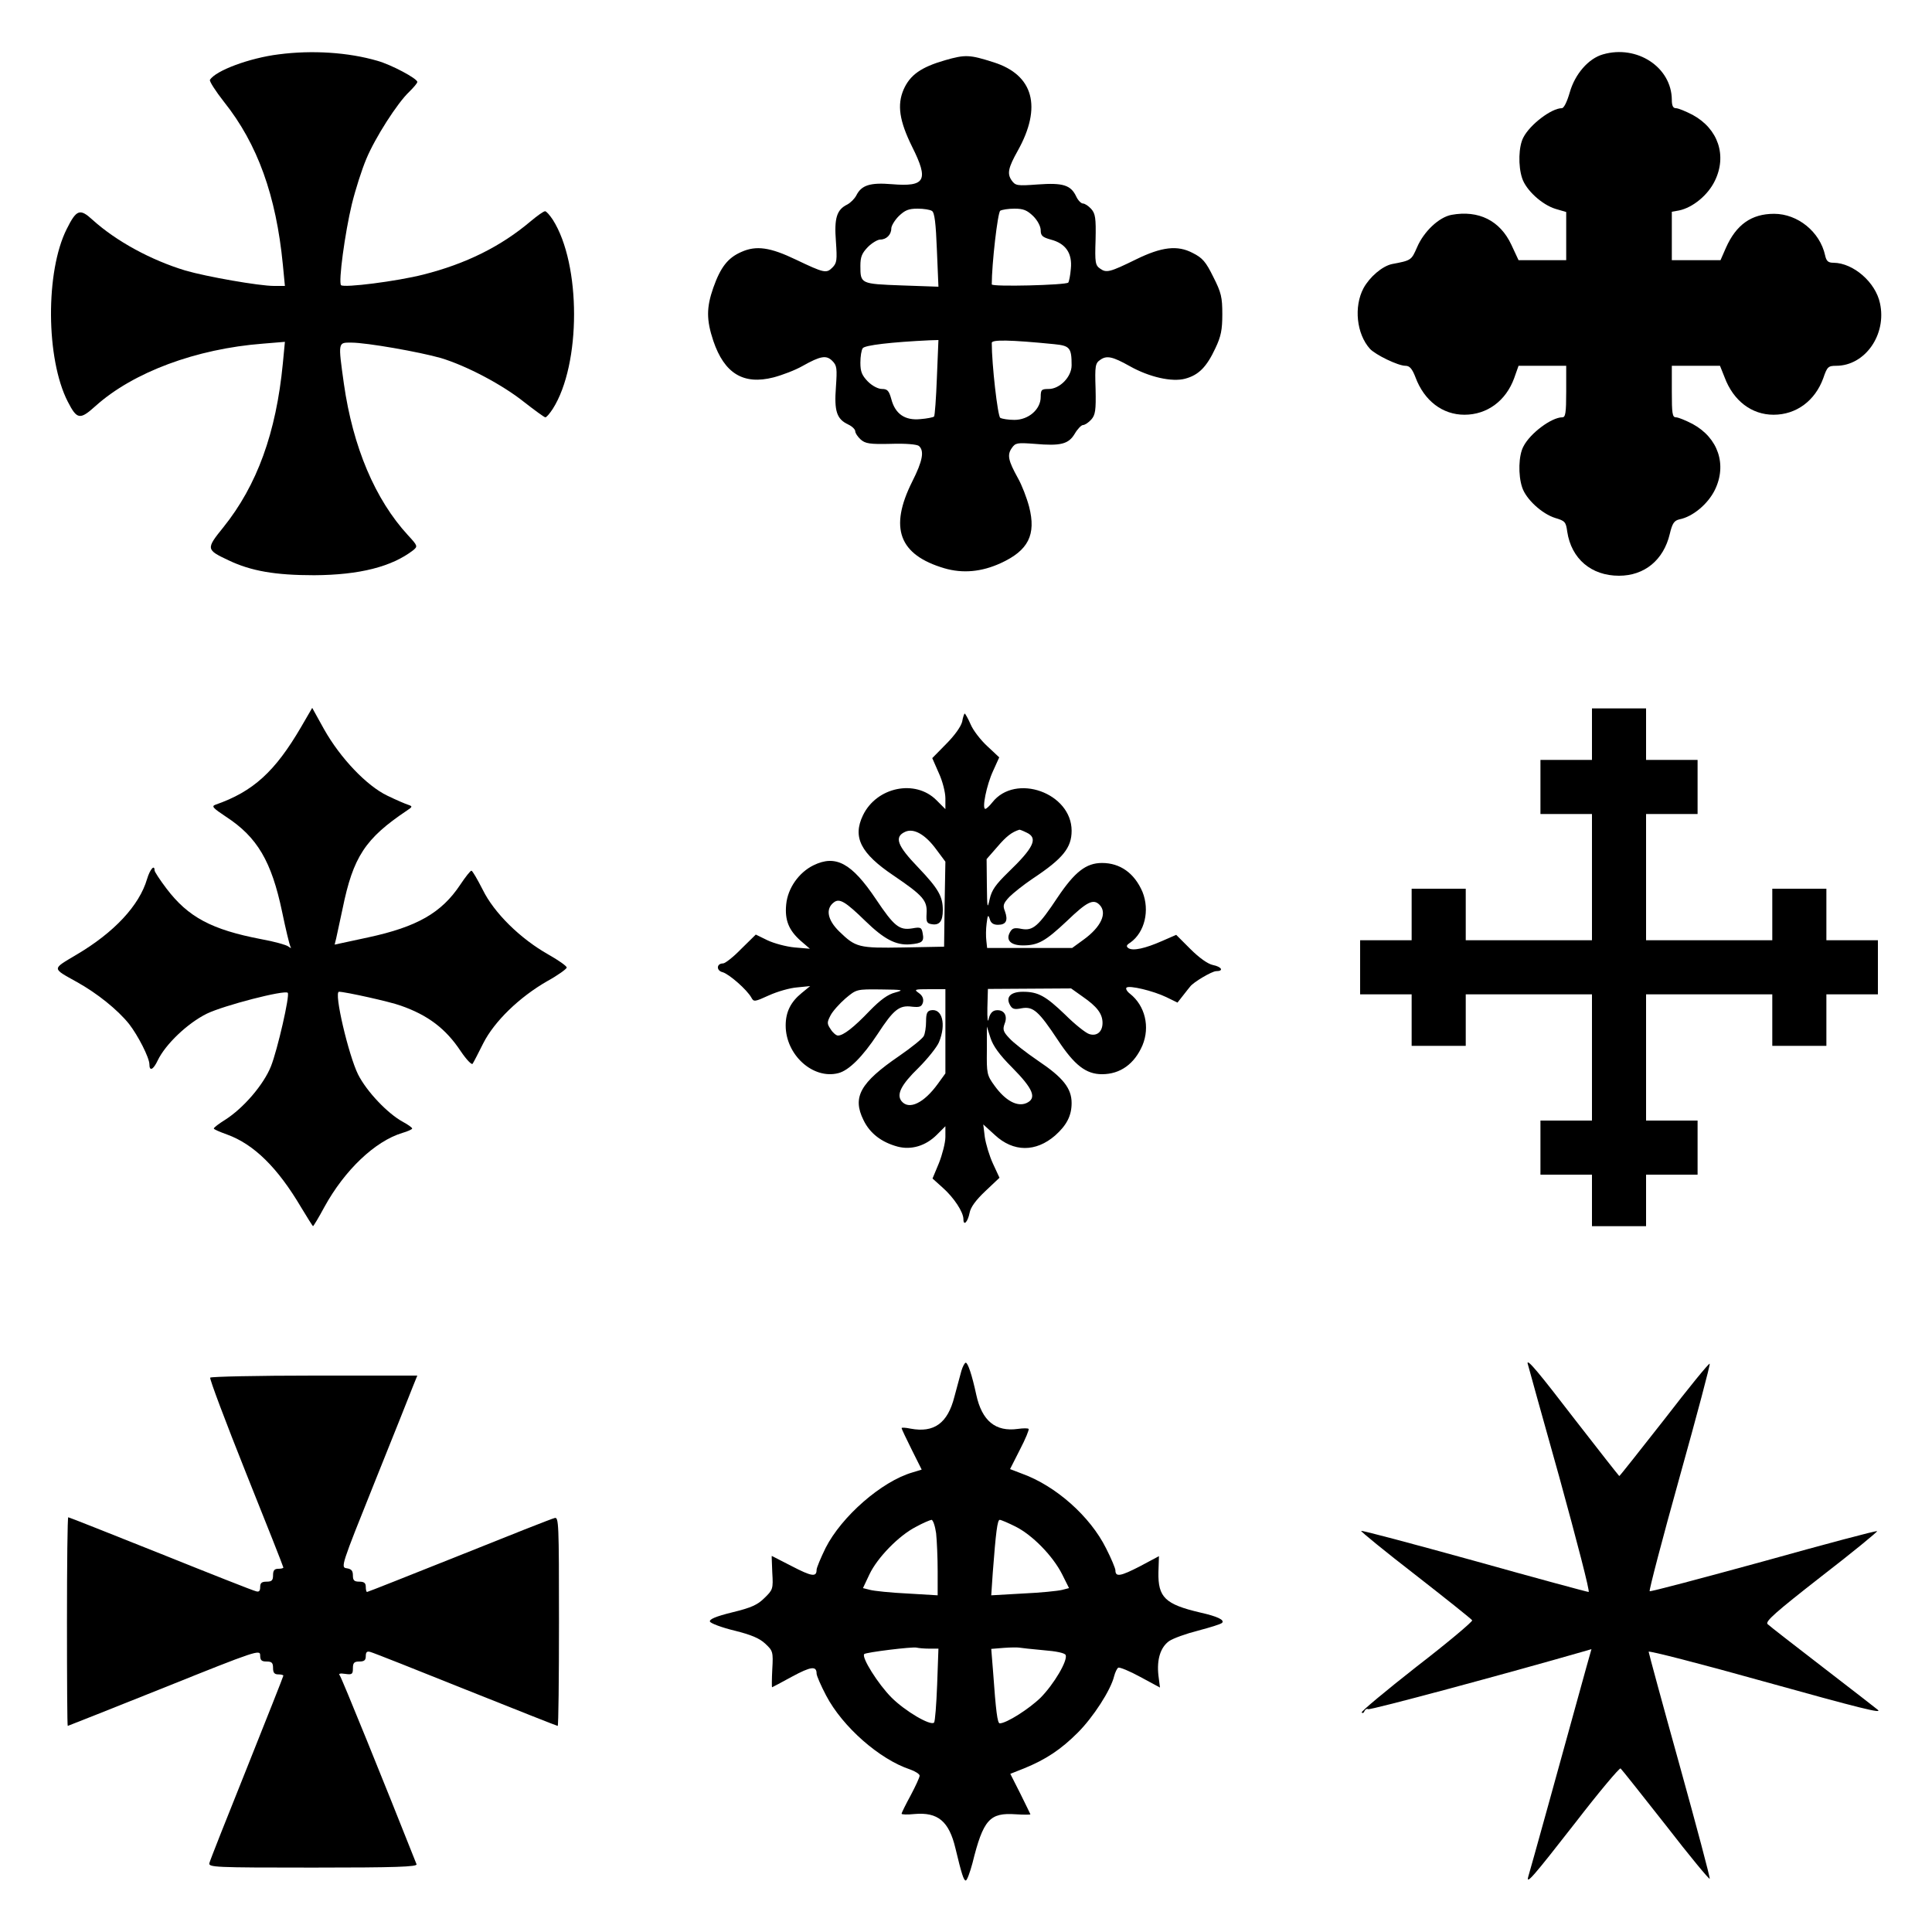
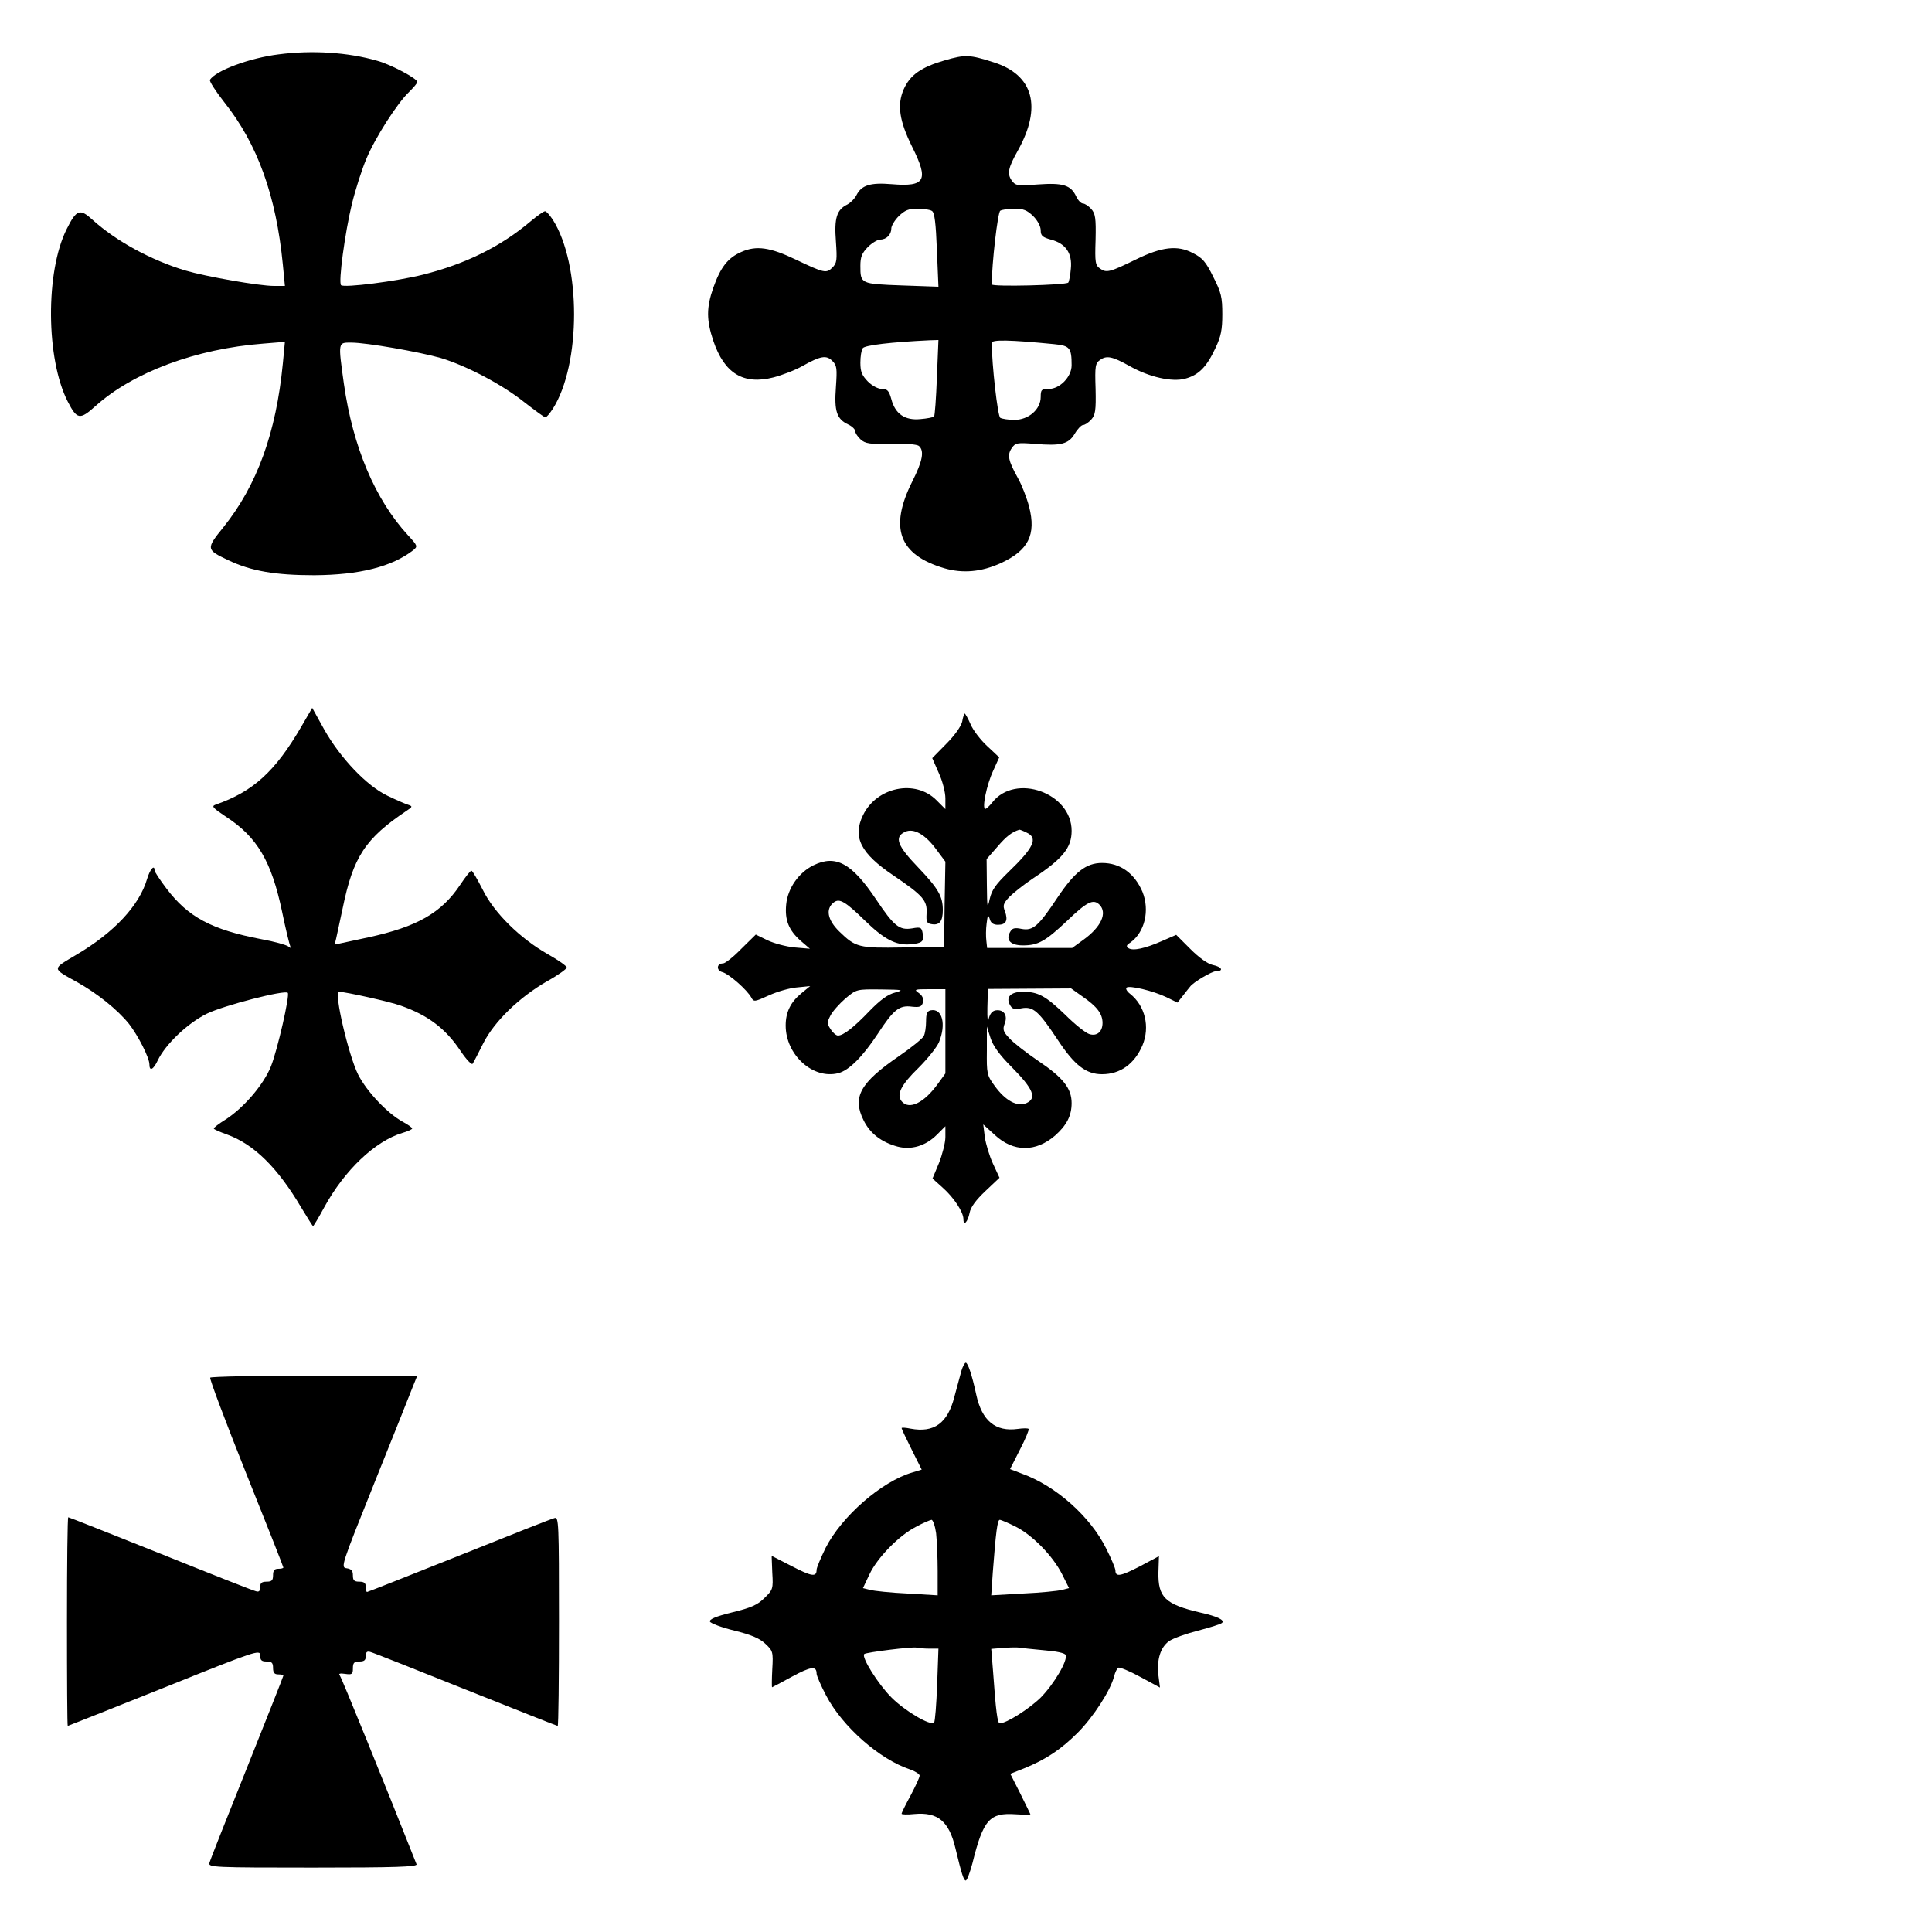
<svg xmlns="http://www.w3.org/2000/svg" version="1.0" width="750" height="750" viewBox="0 0 750 750" preserveAspectRatio="xMidYMid meet">
  <g transform="translate(0,750) scale(0.1,-0.1)" fill="#000000" stroke="none">
    <path d="M1082 7289 c-113 -14 -245 -63 -267 -99 -3 -5 22 -44 55 -86 130 -163 202 -364 228 -631 l8 -83 -42 0 c-58 0 -263 36 -345 60 -132 40 -267 113 -359 196 -50 46 -63 41 -101 -35 -83 -165 -81 -504 4 -670 36 -70 47 -72 108 -17 146 131 390 222 650 242 l85 7 -8 -84 c-26 -269 -100 -473 -231 -636 -68 -84 -67 -87 20 -128 88 -42 182 -58 333 -58 176 1 301 33 384 97 18 15 18 17 -20 58 -128 139 -214 343 -249 588 -23 165 -23 160 29 160 59 0 264 -36 348 -60 99 -30 238 -103 323 -171 41 -32 78 -59 82 -59 5 0 17 15 29 33 110 173 110 561 0 734 -12 18 -25 33 -30 33 -6 0 -31 -18 -56 -39 -116 -98 -251 -165 -417 -207 -102 -26 -308 -52 -319 -41 -11 11 15 203 42 315 14 57 39 135 56 175 34 82 121 218 167 261 17 17 31 33 31 38 0 13 -101 67 -155 82 -113 33 -254 42 -383 25z" />
-     <path d="M6223 7289 c-57 -16 -109 -77 -129 -147 -11 -38 -23 -62 -31 -62 -40 0 -123 -63 -149 -113 -19 -35 -21 -111 -5 -159 15 -46 77 -103 130 -119 l41 -12 0 -94 0 -93 -92 0 -93 0 -28 60 c-44 94 -127 135 -232 116 -49 -9 -108 -65 -134 -126 -22 -50 -22 -51 -97 -65 -38 -8 -87 -50 -111 -94 -38 -72 -27 -177 25 -235 21 -23 109 -66 138 -66 16 0 26 -11 39 -45 34 -91 105 -145 190 -145 88 0 161 54 193 142 l17 48 92 0 93 0 0 -100 c0 -84 -3 -100 -15 -100 -42 0 -125 -62 -151 -113 -19 -35 -21 -111 -5 -159 15 -46 77 -103 129 -119 37 -11 41 -15 46 -53 16 -105 93 -171 201 -171 99 0 173 61 197 162 10 42 17 52 38 57 51 10 110 59 137 114 48 98 13 202 -86 256 -27 14 -56 26 -65 26 -14 0 -16 15 -16 100 l0 100 94 0 93 0 18 -45 c34 -91 105 -145 190 -145 88 0 161 54 193 142 15 44 19 48 50 48 112 0 197 121 170 243 -17 81 -103 156 -180 157 -21 0 -28 6 -33 29 -20 91 -106 161 -198 161 -88 0 -147 -42 -187 -132 l-21 -48 -94 0 -95 0 0 94 0 94 28 5 c53 11 112 59 139 115 48 98 13 202 -86 256 -27 14 -56 26 -65 26 -11 0 -16 9 -16 33 -1 126 -135 214 -267 176z" />
    <path d="M3668 7266 c-93 -27 -135 -57 -160 -113 -26 -60 -17 -122 33 -223 65 -130 52 -156 -79 -145 -85 7 -118 -4 -138 -44 -7 -13 -22 -28 -35 -35 -41 -20 -51 -53 -44 -143 5 -73 4 -84 -14 -102 -23 -23 -32 -21 -141 31 -100 48 -154 56 -212 30 -53 -23 -81 -60 -109 -139 -27 -77 -27 -125 0 -206 43 -127 117 -172 234 -142 34 9 84 28 112 44 71 40 93 43 116 20 18 -18 19 -29 14 -102 -7 -93 3 -124 48 -145 15 -7 27 -19 27 -26 0 -7 9 -21 21 -32 18 -16 35 -19 117 -17 58 2 101 -2 109 -8 22 -19 15 -58 -26 -139 -90 -180 -51 -284 125 -336 72 -21 145 -14 219 20 107 49 138 110 110 219 -9 34 -28 84 -44 112 -37 67 -42 89 -23 116 14 20 21 21 88 16 102 -9 132 -1 156 39 11 19 26 34 32 34 7 0 21 9 32 21 16 18 19 35 17 120 -3 89 -1 99 18 112 25 18 48 13 114 -24 76 -43 165 -63 216 -49 52 14 83 45 117 118 22 46 27 72 27 132 0 66 -4 84 -35 145 -29 59 -42 74 -80 93 -59 31 -120 24 -220 -25 -102 -50 -115 -53 -139 -36 -19 13 -21 23 -18 112 2 85 -1 102 -17 120 -11 12 -25 21 -32 21 -7 0 -19 12 -26 27 -21 45 -52 54 -149 47 -81 -6 -87 -5 -102 16 -18 26 -13 49 24 115 95 170 61 294 -93 343 -94 30 -110 31 -190 8z m-50 -585 c10 -6 15 -48 19 -151 l6 -143 -143 5 c-159 6 -160 6 -160 76 0 35 6 49 29 73 16 16 38 29 48 29 24 0 43 19 43 43 0 10 13 32 29 48 24 23 38 29 73 29 24 0 49 -4 56 -9z m393 -20 c17 -17 29 -40 29 -55 0 -21 7 -27 39 -36 58 -15 84 -53 78 -113 -2 -26 -7 -50 -10 -54 -10 -10 -297 -17 -297 -7 0 79 23 280 33 286 7 4 31 8 55 8 35 0 49 -6 73 -29z m-374 -627 c-3 -80 -8 -148 -11 -151 -3 -3 -27 -8 -53 -10 -60 -6 -98 20 -113 78 -9 32 -15 39 -36 39 -15 0 -38 12 -55 29 -23 24 -29 38 -29 73 0 24 4 49 9 56 7 12 112 24 260 31 l34 1 -6 -146z m455 130 c61 -6 68 -14 68 -82 0 -45 -46 -92 -89 -92 -28 0 -31 -3 -31 -31 0 -48 -47 -89 -102 -89 -24 0 -48 4 -55 8 -10 6 -33 208 -33 291 0 13 70 12 242 -5z" />
    <path d="M1169 4678 c-101 -173 -186 -251 -333 -302 -16 -6 -9 -13 42 -47 121 -79 176 -173 217 -368 14 -68 29 -129 32 -135 5 -8 3 -8 -8 0 -8 6 -54 19 -104 28 -194 37 -285 86 -369 197 -25 33 -46 65 -46 70 0 25 -18 4 -29 -33 -30 -103 -128 -208 -274 -294 -97 -58 -97 -51 3 -107 77 -43 156 -106 201 -162 35 -45 79 -131 79 -157 0 -28 15 -21 32 15 30 63 116 145 191 182 66 32 302 93 314 81 9 -9 -40 -222 -65 -285 -28 -71 -107 -163 -178 -208 -24 -15 -44 -30 -44 -34 0 -3 23 -13 51 -23 105 -38 197 -129 288 -283 24 -40 45 -73 46 -73 2 0 22 33 44 74 79 144 197 256 303 288 21 6 38 14 38 17 0 4 -16 15 -36 26 -59 32 -140 117 -174 184 -37 75 -95 321 -74 321 24 0 200 -39 240 -54 106 -37 175 -90 232 -176 23 -34 44 -56 47 -49 4 6 22 41 41 79 43 85 140 179 248 241 42 23 76 48 76 53 0 6 -33 29 -72 51 -108 61 -210 161 -254 251 -21 41 -40 74 -44 74 -4 0 -23 -24 -43 -54 -73 -110 -168 -164 -358 -205 l-130 -28 6 24 c3 14 14 66 25 116 41 201 88 272 249 380 23 15 23 17 5 23 -10 3 -47 19 -80 35 -80 38 -183 146 -246 258 l-46 83 -43 -74z" />
-     <path d="M6180 4650 l0 -100 -100 0 -100 0 0 -105 0 -105 100 0 100 0 0 -245 0 -245 -245 0 -245 0 0 100 0 100 -105 0 -105 0 0 -100 0 -100 -100 0 -100 0 0 -105 0 -105 100 0 100 0 0 -100 0 -100 105 0 105 0 0 100 0 100 245 0 245 0 0 -245 0 -245 -100 0 -100 0 0 -105 0 -105 100 0 100 0 0 -100 0 -100 105 0 105 0 0 100 0 100 100 0 100 0 0 105 0 105 -100 0 -100 0 0 245 0 245 245 0 245 0 0 -100 0 -100 105 0 105 0 0 100 0 100 100 0 100 0 0 105 0 105 -100 0 -100 0 0 100 0 100 -105 0 -105 0 0 -100 0 -100 -245 0 -245 0 0 245 0 245 100 0 100 0 0 105 0 105 -100 0 -100 0 0 100 0 100 -105 0 -105 0 0 -100z" />
    <path d="M3735 4698 c-5 -19 -29 -53 -62 -86 l-54 -55 25 -57 c15 -32 26 -76 26 -99 l0 -42 -35 35 c-82 82 -232 51 -285 -59 -41 -85 -9 -148 119 -234 115 -78 131 -97 128 -147 -2 -34 1 -39 22 -42 28 -4 41 12 41 55 0 53 -17 83 -95 165 -82 85 -95 119 -51 139 33 15 78 -10 121 -69 l35 -47 -3 -165 -2 -165 -158 -3 c-174 -3 -185 0 -249 62 -46 45 -54 88 -21 113 22 17 45 3 123 -73 72 -70 118 -94 172 -90 48 4 56 11 50 42 -4 24 -8 26 -41 20 -50 -8 -70 8 -141 114 -94 140 -156 173 -242 131 -57 -28 -100 -89 -106 -152 -6 -61 10 -100 56 -141 l36 -31 -59 5 c-33 3 -81 16 -106 28 l-45 22 -57 -56 c-30 -31 -62 -56 -70 -56 -26 0 -27 -28 -2 -34 25 -7 95 -68 112 -99 9 -17 13 -16 68 9 33 15 82 29 110 31 l50 5 -33 -27 c-43 -35 -62 -74 -62 -126 0 -114 106 -210 204 -185 41 10 95 64 153 152 62 95 84 113 134 106 30 -3 37 0 42 17 3 14 -2 26 -16 36 -20 14 -17 15 41 15 l62 0 0 -163 0 -164 -29 -40 c-54 -75 -112 -103 -141 -68 -21 26 -2 64 66 130 35 35 71 80 79 99 29 70 13 133 -32 124 -14 -3 -18 -13 -18 -43 0 -22 -4 -48 -9 -57 -4 -9 -47 -44 -95 -77 -152 -104 -183 -160 -139 -249 25 -52 70 -86 132 -103 53 -14 109 2 153 46 l33 33 0 -42 c0 -22 -12 -68 -25 -101 l-25 -60 39 -35 c44 -39 81 -95 81 -123 0 -28 17 -11 24 25 4 22 25 50 61 84 l55 52 -25 54 c-14 30 -28 77 -32 104 l-6 49 45 -41 c72 -67 159 -67 234 -2 45 40 64 77 64 126 0 57 -33 99 -130 164 -47 32 -97 71 -112 88 -24 25 -26 34 -18 56 13 32 -3 56 -34 52 -14 -2 -23 -13 -28 -33 -3 -18 -6 -1 -5 43 l2 73 161 1 162 1 45 -32 c55 -38 77 -66 77 -102 0 -34 -22 -53 -52 -43 -13 4 -55 37 -93 75 -76 73 -105 89 -164 89 -47 0 -67 -20 -51 -50 9 -17 17 -20 46 -14 45 8 66 -11 141 -124 64 -97 109 -132 171 -132 71 0 126 40 157 112 30 72 10 154 -48 200 -12 9 -18 20 -14 24 10 10 103 -12 155 -37 l43 -21 22 28 c12 15 24 31 27 34 12 17 85 60 101 60 31 0 22 17 -13 24 -19 4 -52 27 -87 62 l-55 55 -55 -24 c-66 -29 -112 -39 -130 -28 -10 7 -9 12 7 22 56 40 76 125 47 197 -31 72 -86 112 -157 112 -62 0 -106 -35 -172 -133 -75 -113 -96 -131 -140 -123 -29 6 -37 3 -46 -14 -16 -30 4 -50 51 -50 59 0 87 16 171 95 77 74 102 87 126 63 32 -32 6 -87 -62 -136 l-44 -32 -165 0 -165 0 -3 28 c-2 15 -2 45 1 67 4 33 6 36 12 18 4 -16 14 -23 32 -23 32 0 40 17 27 53 -9 22 -6 30 17 55 15 15 56 48 92 72 116 77 150 119 150 185 0 147 -218 225 -308 110 -11 -14 -23 -25 -27 -25 -14 0 5 93 30 147 l24 53 -46 43 c-25 23 -55 61 -65 85 -10 23 -21 42 -23 42 -2 0 -7 -14 -10 -32z m250 -430 c46 -21 29 -58 -72 -155 -48 -47 -63 -68 -71 -103 -9 -41 -10 -36 -11 55 l-1 100 42 48 c34 40 56 57 85 66 1 1 14 -4 28 -11z m-510 -621 c-28 -7 -57 -28 -99 -71 -61 -64 -102 -96 -123 -96 -7 0 -20 11 -28 24 -15 22 -15 27 -1 54 8 16 35 46 58 66 43 36 43 36 138 35 86 -1 91 -2 55 -12z m454 -291 c82 -83 97 -119 56 -138 -36 -16 -82 9 -124 67 -30 41 -31 48 -30 137 l0 93 14 -44 c10 -31 34 -65 84 -115z" />
    <path d="M3732 2178 c-5 -18 -17 -63 -27 -100 -26 -103 -79 -141 -170 -124 -19 4 -35 5 -35 2 0 -3 18 -41 39 -83 l39 -78 -36 -11 c-120 -35 -275 -171 -337 -293 -19 -39 -35 -77 -35 -85 0 -29 -19 -26 -96 14 -43 22 -78 40 -78 40 -1 0 1 -29 2 -65 4 -63 2 -67 -30 -98 -27 -27 -51 -38 -125 -56 -65 -16 -90 -27 -87 -36 3 -7 46 -23 95 -35 65 -16 98 -30 120 -51 29 -27 31 -31 27 -99 -2 -38 -2 -70 -1 -70 1 0 35 18 77 41 74 40 96 43 96 12 0 -8 17 -47 37 -85 64 -122 208 -248 326 -287 20 -7 37 -18 37 -24 0 -7 -16 -41 -35 -77 -19 -35 -35 -67 -35 -71 0 -3 22 -4 50 -1 91 8 134 -28 159 -133 24 -100 32 -125 40 -125 5 0 16 30 26 67 42 170 67 197 168 190 31 -2 57 -2 57 0 0 1 -18 37 -39 80 l-39 77 53 21 c86 35 144 74 209 139 60 60 128 165 141 219 4 15 11 30 16 33 5 3 44 -13 86 -36 l76 -41 -6 47 c-7 62 8 109 41 133 16 11 66 29 113 41 46 12 88 25 93 30 11 11 -17 25 -84 40 -137 32 -165 59 -163 157 l2 62 -75 -40 c-74 -38 -94 -42 -94 -15 0 7 -16 46 -36 85 -62 125 -196 243 -326 290 l-47 18 38 75 c22 42 37 79 34 81 -2 3 -21 3 -42 0 -86 -12 -139 31 -161 132 -17 79 -33 125 -41 125 -4 0 -12 -15 -17 -32z m-98 -630 c3 -29 6 -95 6 -147 l0 -94 -117 7 c-65 3 -130 10 -145 14 l-28 7 25 53 c30 64 114 151 181 185 27 15 54 26 60 27 6 0 14 -24 18 -52z m308 26 c66 -33 145 -114 181 -185 l27 -54 -27 -7 c-16 -4 -84 -11 -152 -14 l-123 -7 6 89 c12 158 18 204 27 204 5 0 33 -12 61 -26z m-335 -474 l36 0 -5 -140 c-3 -77 -8 -143 -12 -147 -13 -14 -112 44 -165 97 -52 52 -118 157 -106 169 8 7 187 29 203 25 8 -2 30 -4 49 -4z m443 -6 c51 -4 84 -11 87 -19 8 -22 -45 -112 -97 -165 -45 -44 -133 -100 -159 -100 -9 0 -15 47 -26 202 l-7 87 49 4 c26 2 53 2 59 1 6 -1 48 -6 94 -10z" />
-     <path d="M5930 2208 c0 -2 56 -202 124 -445 67 -244 119 -443 113 -443 -5 0 -205 54 -444 121 -239 66 -437 119 -439 116 -2 -2 92 -79 211 -171 118 -92 217 -171 220 -176 3 -4 -94 -86 -216 -180 -121 -95 -217 -175 -213 -178 4 -4 9 -1 11 6 3 6 9 10 14 7 7 -5 548 141 836 224 l31 9 -20 -71 c-100 -363 -220 -796 -225 -811 -10 -35 16 -5 183 209 91 118 170 212 175 210 4 -3 83 -103 176 -221 92 -119 169 -212 170 -207 2 4 -51 203 -117 441 -66 237 -120 436 -120 440 0 5 199 -46 442 -114 381 -106 469 -128 447 -111 -2 2 -96 75 -209 162 -113 87 -211 163 -218 170 -11 10 30 46 208 185 122 94 219 174 217 176 -2 3 -201 -50 -441 -117 -241 -66 -440 -119 -442 -116 -3 3 49 202 116 442 67 240 120 439 117 441 -3 3 -82 -94 -176 -216 -95 -121 -173 -220 -175 -220 -1 0 -79 99 -172 219 -142 185 -185 236 -184 219z" />
    <path d="M816 2152 c-3 -5 60 -172 139 -370 80 -199 145 -364 145 -367 0 -3 -9 -5 -20 -5 -15 0 -20 -7 -20 -25 0 -20 -5 -25 -25 -25 -19 0 -25 -5 -25 -21 0 -16 -5 -20 -17 -16 -10 2 -177 68 -371 146 -193 77 -354 141 -357 141 -3 0 -5 -182 -5 -405 0 -223 1 -405 3 -405 1 0 170 67 375 149 358 144 372 148 372 125 0 -19 5 -24 25 -24 20 0 25 -5 25 -25 0 -18 5 -25 20 -25 11 0 20 -2 20 -5 0 -3 -64 -164 -141 -357 -78 -194 -144 -361 -146 -370 -5 -17 19 -18 402 -18 322 0 406 3 402 13 -124 313 -291 725 -298 733 -6 7 1 9 21 6 27 -4 30 -1 30 22 0 21 5 26 25 26 19 0 25 5 25 21 0 16 5 20 18 16 9 -2 176 -68 370 -146 193 -77 354 -141 357 -141 3 0 5 183 5 406 0 382 -1 406 -17 401 -10 -2 -177 -68 -371 -146 -193 -77 -354 -141 -357 -141 -3 0 -5 9 -5 20 0 15 -7 20 -25 20 -20 0 -25 5 -25 24 0 19 -6 25 -24 28 -24 3 -22 9 108 333 73 182 140 349 149 373 l17 42 -399 0 c-220 0 -402 -4 -405 -8z" />
  </g>
</svg>